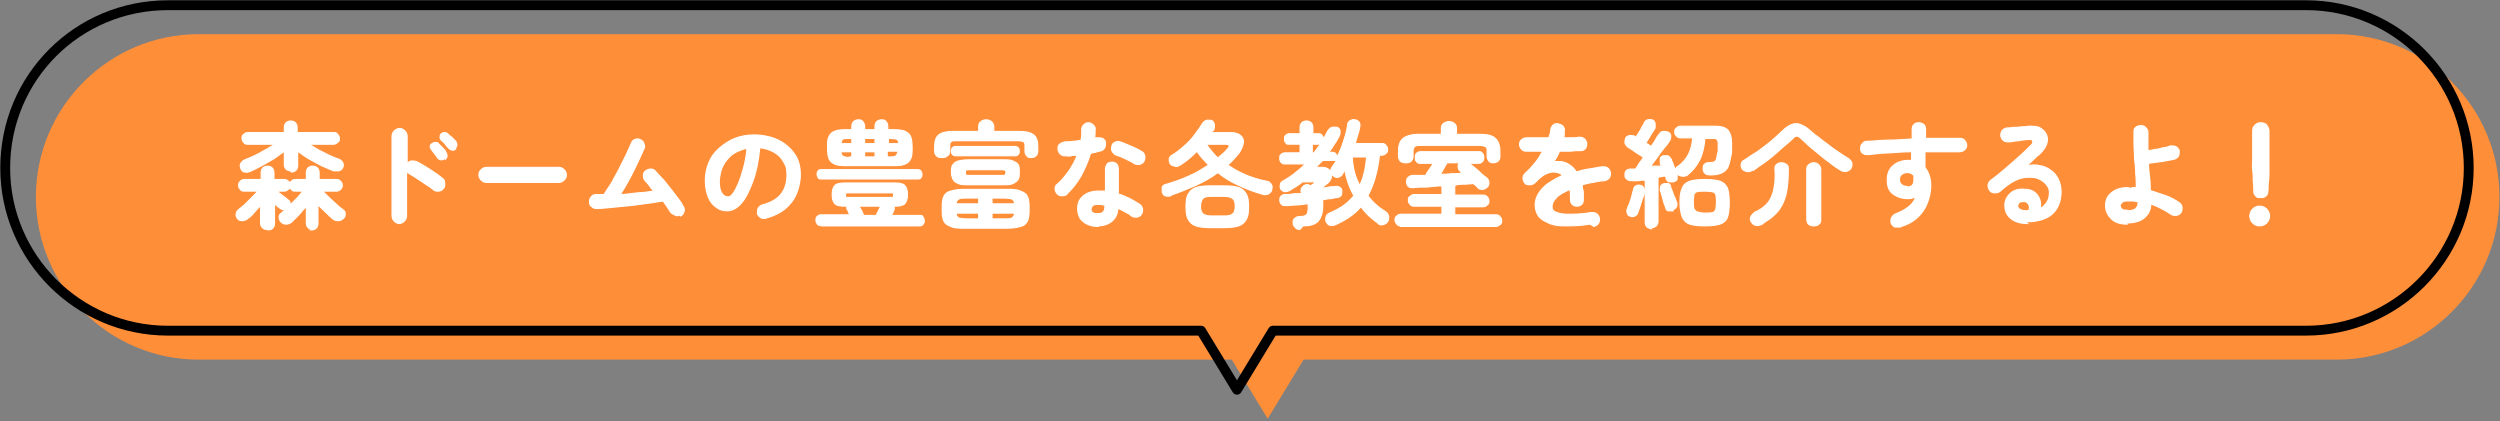
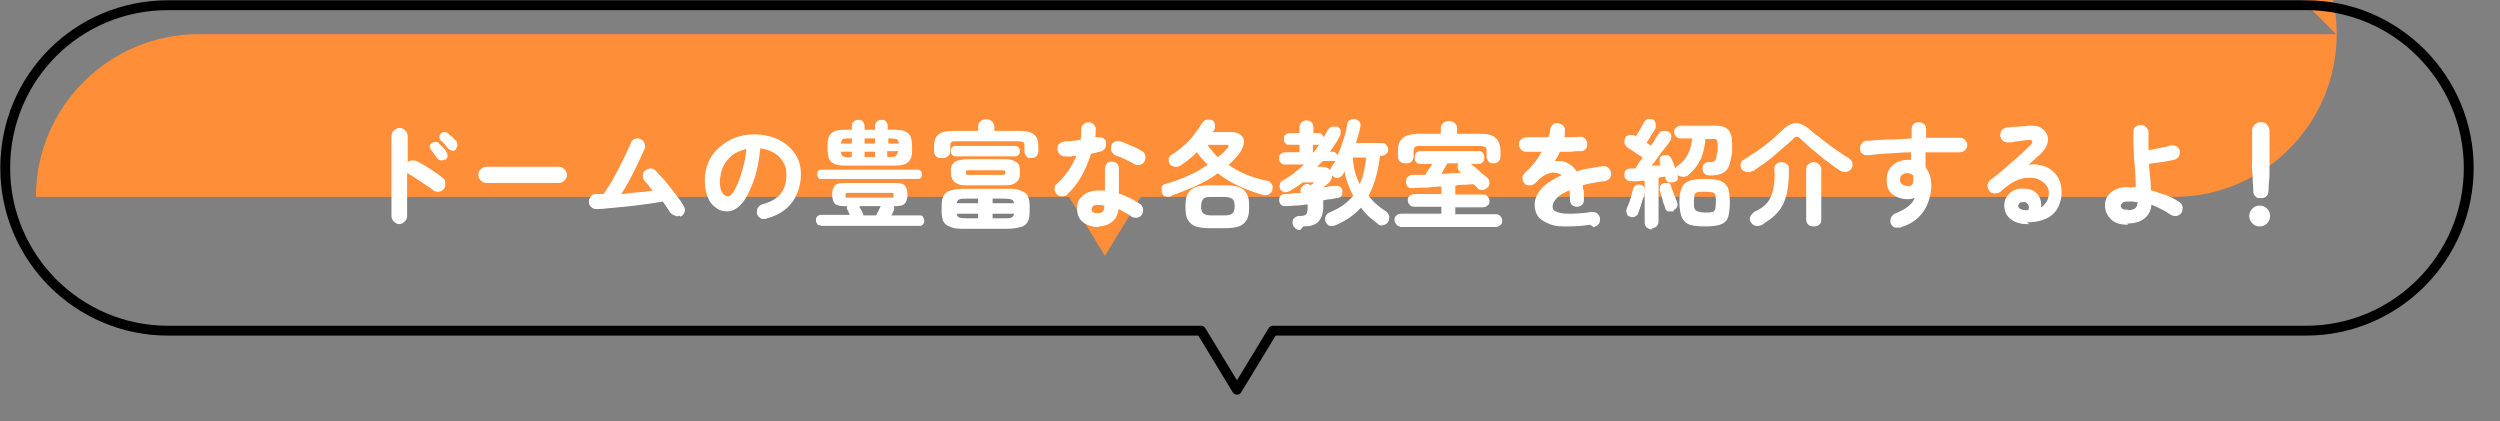
<svg xmlns="http://www.w3.org/2000/svg" version="1.1" viewBox="0 0 431.7 72.7">
  <rect x="0" y="0" width="431.7" height="72.7" fill="#808080" stroke="none" />
  <defs>
    <style>
      .cls-1 {
        isolation: isolate;
      }

      .cls-2 {
        fill: #fff;
      }

      .cls-3 {
        stroke: #fff;
        stroke-miterlimit: 10;
        stroke-width: .2px;
      }

      .cls-3, .cls-4 {
        fill: none;
      }

      .cls-4 {
        stroke: #000;
        stroke-linecap: round;
        stroke-linejoin: round;
        stroke-width: 1.7px;
      }

      .cls-5 {
        fill: #ff8e39;
      }
    </style>
  </defs>
  <g>
    <g id="_レイヤー_2">
      <g id="_各種教室案内">
        <g>
-           <path class="cls-5" d="M403.4,5.9H34.3c-15.5,0-28.1,12.6-28.1,28.1h0c0,15.5,12.6,28.1,28.1,28.1h178.4l6.2,10.2,6.2-10.2h178.4c15.5,0,28.1-12.6,28.1-28.1h0c0-15.5-12.6-28.1-28.1-28.1h0Z" />
+           <path class="cls-5" d="M403.4,5.9H34.3c-15.5,0-28.1,12.6-28.1,28.1h0h178.4l6.2,10.2,6.2-10.2h178.4c15.5,0,28.1-12.6,28.1-28.1h0c0-15.5-12.6-28.1-28.1-28.1h0Z" />
          <g>
            <path class="cls-4" d="M398,.9H29C13.4.9.9,13.4.9,29h0c0,15.5,12.6,28.1,28.1,28.1h178.4l6.2,10.2,6.2-10.2h178.4c15.5,0,28.1-12.6,28.1-28.1h0c0-15.5-12.6-28.1-28.1-28.1h0Z" />
            <g class="cls-1">
              <g class="cls-1">
-                 <path class="cls-2" d="M46.1,39.6c-.3,0-.5,0-.8-.3-.2-.2-.3-.5-.3-.8v-3c-.4.4-.8.8-1.2,1.3s-.8.8-1.1,1c-.3.2-.5.3-.9.3s-.6-.1-.8-.4c-.2-.3-.3-.5-.2-.8,0-.3.2-.5.4-.7.3-.2.6-.5,1.1-.9.4-.4.8-.8,1.2-1.2.4-.4.8-.8,1-1.1h-2.3c-.3,0-.5,0-.7-.3-.2-.2-.3-.4-.3-.7s.1-.5.3-.7c.2-.2.4-.3.7-.3h2.9v-1.2c0-.3.1-.6.3-.8.2-.2.5-.3.8-.3s.6.1.8.3c.2.2.3.5.3.8v1.2h1.8c.3,0,.5.1.7.3.2.2.3.4.3.7s0,.5-.3.7-.4.3-.7.3h-1.3c.3.2.6.5,1,.8.4.3.7.5.9.7.2.1.4.3.4.6,0,.3,0,.5-.2.7-.2.2-.4.4-.7.4-.3,0-.5,0-.8-.2-.1-.1-.3-.2-.5-.4-.2-.2-.4-.3-.5-.5v3.5c0,.3-.1.6-.3.8-.2.2-.5.3-.8.3ZM50.2,29.5c-.3,0-.6-.1-.8-.3-.2-.2-.3-.5-.3-.8v-2.3c-.5.4-1.1.8-1.8,1.3-.7.4-1.4.8-2.1,1.2-.7.4-1.4.7-2,1-.3.1-.6.2-.9.1-.3,0-.6-.2-.7-.6-.1-.3-.2-.6,0-.9s.4-.5.7-.6c.8-.3,1.7-.7,2.6-1.2s1.8-1,2.6-1.5h-4.7c-.3,0-.5,0-.7-.3-.2-.2-.3-.4-.3-.7s0-.5.3-.7c.2-.2.4-.3.7-.3h6.3v-.9c0-.3.1-.6.3-.8.2-.2.5-.3.8-.3s.6.1.8.3c.2.2.3.5.3.8v.9h6.3c.3,0,.5,0,.7.3s.3.4.3.7,0,.5-.3.7-.4.3-.7.3h-4.3c.5.3,1.1.6,1.7,1,.6.3,1.2.6,1.8.9.6.3,1.2.5,1.7.7.3.1.5.3.7.6.1.3.1.5,0,.8-.1.3-.4.5-.7.6-.3,0-.6,0-.9,0-.7-.3-1.4-.6-2.1-.9-.7-.4-1.5-.8-2.2-1.2-.7-.4-1.3-.9-1.9-1.3v2.5c0,.3-.1.6-.3.8s-.5.3-.8.3ZM54,39.6c-.3,0-.6,0-.8-.3-.2-.2-.3-.5-.3-.8v-2.9c-.4.5-.9,1-1.3,1.5-.5.5-.9.9-1.3,1.3-.3.2-.6.3-.9.3s-.6-.1-.9-.4c-.2-.2-.3-.5-.3-.8s.1-.5.4-.7c.3-.3.8-.7,1.2-1.1.5-.5.9-.9,1.4-1.4.5-.5.8-.9,1.1-1.3h-1.3c-.3,0-.5,0-.7-.3-.2-.2-.3-.4-.3-.7s.1-.5.3-.7c.2-.2.4-.3.7-.3h1.9v-1.2c0-.3.1-.6.3-.8.2-.2.5-.3.8-.3s.6.1.8.3c.2.2.3.5.3.8v1.2h3c.3,0,.5.1.7.3.2.2.3.4.3.7s-.1.5-.3.7c-.2.2-.4.3-.7.3h-2.4c.3.3.7.7,1.1,1.1.4.4.9.8,1.3,1.2.4.4.8.7,1.1.9.3.2.4.4.4.7,0,.3,0,.6-.3.8-.2.2-.5.4-.8.4-.3,0-.6,0-.9-.2-.4-.3-.8-.7-1.3-1.2s-1-.9-1.4-1.4v3.3c0,.3-.1.6-.3.8s-.5.3-.8.3Z" />
                <path class="cls-2" d="M69,38.6c-.3,0-.6-.1-.9-.4-.2-.2-.4-.5-.4-.9v-13.8c0-.3.1-.6.4-.9.2-.2.5-.4.9-.4s.6.1.9.4c.2.2.4.5.4.9v4.8c.2-.3.4-.4.7-.5.3,0,.6,0,.9.1.8.4,1.6.9,2.4,1.4.8.5,1.5,1,2.1,1.5.3.2.4.5.4.9s0,.7-.3.9c-.2.3-.5.4-.8.4-.3,0-.7,0-.9-.3-.4-.3-.8-.6-1.3-.9-.5-.3-1-.7-1.5-1-.5-.3-.9-.6-1.3-.8-.2-.1-.4-.3-.5-.4v7.7c0,.3-.1.6-.4.9-.2.2-.5.4-.9.4ZM76.8,27.4c-.2.1-.4.2-.6.2-.2,0-.4-.1-.6-.3-.1-.2-.3-.4-.5-.7s-.4-.5-.6-.8c-.1-.1-.2-.3-.2-.5,0-.2.1-.4.3-.5.2-.1.3-.2.6-.2.2,0,.4,0,.5.2.2.2.4.4.7.7.3.3.5.5.6.8.1.2.2.4.2.6,0,.2-.1.4-.3.6ZM78.7,25.7c-.2.2-.4.3-.6.2-.2,0-.4-.1-.6-.3-.2-.2-.4-.4-.6-.7-.2-.3-.5-.5-.7-.7-.1-.1-.2-.3-.2-.5,0-.2,0-.4.2-.6.1-.1.3-.2.5-.2s.4,0,.6.2c.2.2.4.4.7.6.3.3.5.5.7.7.1.2.2.4.2.6s-.1.4-.3.6Z" />
                <path class="cls-2" d="M84,31.5c-.3,0-.6-.1-.9-.4-.2-.2-.4-.5-.4-.9s.1-.6.4-.9c.2-.2.5-.4.9-.4h12.5c.3,0,.6.1.9.4.2.2.4.5.4.9s-.1.6-.4.9c-.2.2-.5.4-.9.4h-12.5Z" />
                <path class="cls-2" d="M117.4,37.1c-.3.2-.6.2-.9,0-.3-.1-.6-.3-.8-.6-.1-.2-.3-.5-.5-.8-.2-.3-.5-.7-.7-1-.8.1-1.7.3-2.6.4-1,.1-2,.3-3.1.4s-2.1.2-3.1.3c-1,.1-1.9.2-2.6.2-.3,0-.6,0-.9-.3-.3-.2-.4-.5-.4-.8,0-.3,0-.6.3-.9.2-.3.5-.4.8-.4.2,0,.4,0,.7,0,.2,0,.5,0,.7,0,.4-.6.8-1.3,1.3-2,.4-.8.9-1.6,1.3-2.4.4-.8.8-1.6,1.2-2.4.4-.8.6-1.4.9-2,.1-.3.3-.6.6-.7.3-.1.6-.2.9,0,.3.1.6.3.7.7s.2.6,0,.9c-.3.7-.7,1.5-1.1,2.4-.4.9-.9,1.8-1.4,2.8-.5.9-1,1.8-1.6,2.7,1,0,2-.2,3-.3,1,0,1.9-.2,2.8-.3-.3-.3-.6-.7-.8-1s-.5-.6-.7-.8c-.2-.3-.3-.5-.3-.9,0-.3.1-.6.4-.8.3-.2.5-.3.9-.3.3,0,.6.1.8.4.3.3.7.8,1.2,1.3.5.5.9,1.1,1.4,1.7.5.6.9,1.2,1.3,1.7s.7,1,.9,1.4c.2.3.2.6.1.9-.1.3-.3.6-.6.7Z" />
                <path class="cls-2" d="M132.3,37.7c-.3,0-.6,0-.9-.1-.3-.2-.5-.4-.6-.7,0-.3,0-.6.1-.9.2-.3.4-.5.7-.6,1.5-.4,2.6-1,3.3-1.9.7-.9,1-2,1-3.3s-.2-1.6-.6-2.3c-.4-.7-.9-1.2-1.6-1.6-.7-.4-1.5-.7-2.5-.8-.2,2.2-.6,4.2-1.2,5.8-.6,1.6-1.2,2.9-2,3.8s-1.6,1.3-2.4,1.3-1.4-.2-1.9-.6c-.6-.4-1.1-1-1.4-1.8-.3-.8-.5-1.7-.5-2.8s.2-2.1.6-3.1,1-1.8,1.8-2.5c.8-.7,1.7-1.3,2.7-1.7,1-.4,2.2-.6,3.4-.6s2.9.3,4.1.9c1.2.6,2.1,1.4,2.8,2.4.7,1,1,2.2,1,3.6s-.5,3.5-1.6,4.8c-1,1.3-2.5,2.2-4.5,2.7ZM125.8,34c.2,0,.5-.2.8-.6.3-.4.6-1,.9-1.7.3-.7.6-1.6.9-2.7s.5-2.2.6-3.4c-1,.2-1.9.6-2.6,1.1-.7.6-1.2,1.2-1.6,2-.4.8-.5,1.6-.6,2.5,0,.9.1,1.6.4,2.1s.7.7,1.1.7Z" />
                <path class="cls-2" d="M141.7,38.9c-.3,0-.5,0-.6-.3-.2-.2-.2-.4-.2-.6s0-.4.2-.6c.2-.2.4-.3.6-.3h5c0-.2-.1-.3-.2-.5,0-.2-.1-.3-.2-.4-.1-.2-.1-.4,0-.6h-.4c-.8,0-1.4-.1-1.7-.4-.3-.3-.5-.8-.5-1.6s.2-1.3.5-1.6c.3-.3.9-.4,1.7-.4h8.6c.8,0,1.4.1,1.7.4.3.3.5.8.5,1.6s-.2,1.3-.5,1.6c-.3.3-.9.4-1.7.4h-.1c0,.2,0,.4,0,.6,0,.1-.1.2-.2.4,0,.2-.2.4-.3.6h4.9c.3,0,.5,0,.6.3.1.2.2.4.2.6s0,.4-.2.6c-.1.2-.3.3-.6.3h-17ZM141.9,30.9c-.3,0-.5,0-.6-.2-.1-.2-.2-.4-.2-.6s0-.4.2-.6c.1-.2.3-.2.6-.2h16.5c.2,0,.4,0,.6.2.1.2.2.3.2.6s0,.4-.2.6c-.1.2-.3.2-.6.2h-16.5ZM146.6,28.6c-1,0-1.8,0-2.3-.2s-.9-.5-1.1-.9c-.2-.4-.3-1.1-.3-2s0-1.5.3-2c.2-.4.5-.7,1.1-.9.5-.2,1.3-.2,2.3-.2h.5v-.6c0-.3.1-.6.3-.8.2-.2.5-.3.8-.3s.6,0,.8.3.3.5.3.8v.6h1.8v-.6c0-.3.1-.6.3-.8s.5-.3.8-.3.6,0,.8.3c.2.2.3.5.3.8v.6h.4c1,0,1.8,0,2.4.2.5.2.9.5,1.1.9.2.4.3,1.1.3,2s0,1.5-.3,2c-.2.4-.5.7-1.1.9-.5.2-1.3.2-2.4.2h-7.1ZM145.2,24.8h1.9v-.9h-.4c-.5,0-.9,0-1.1.1-.2,0-.3.4-.4.8ZM146.7,27.1h.4v-.9h-1.9c0,.4.2.7.4.8s.6.2,1.1.2ZM146.6,34.1h7.1c.2,0,.4,0,.5,0s.1-.2.1-.4,0-.3-.1-.4c0,0-.2,0-.5,0h-7.1c-.2,0-.4,0-.5,0,0,0-.1.2-.1.4s0,.4.1.4c0,0,.2,0,.5,0ZM149.1,37.2h2.2c.1-.2.2-.5.4-.8.1-.3.3-.6.4-.8h-3.7c0,.2.2.5.4.8.1.3.3.6.3.8ZM149.3,24.8h1.8v-.9h-1.8v.9ZM149.3,27.1h1.8v-.9h-1.8v.9ZM153.3,24.8h1.9c0-.4-.2-.7-.4-.8-.2,0-.6-.1-1.1-.1h-.3v.9ZM153.3,27.1h.3c.6,0,.9,0,1.1-.2s.3-.4.4-.8h-1.9v.9Z" />
                <path class="cls-2" d="M162.5,27.2c-.3,0-.6-.1-.8-.3-.2-.2-.3-.5-.3-.8v-.8c0-.9.2-1.6.7-2,.5-.4,1.3-.6,2.5-.6h4.4v-.9c0-.3.1-.6.4-.8.2-.2.5-.3.9-.3s.6.1.9.3c.2.2.4.5.4.8v.9h4.4c1.2,0,2,.2,2.5.6.5.4.7,1.1.7,2v.8c0,.3-.1.6-.3.8-.2.2-.5.3-.8.3s-.6,0-.8-.3c-.2-.2-.3-.5-.3-.8v-.8c0-.4,0-.6-.2-.8-.2-.1-.5-.2-1-.2h-10.7c-.5,0-.8,0-.9.2-.2.1-.2.4-.2.8v.8c0,.4-.1.6-.4.8-.2.2-.5.3-.8.3ZM166.6,39.4c-1,0-1.8,0-2.4-.3-.6-.2-1-.5-1.2-.9-.2-.4-.3-1-.3-1.8v-.7c0-.8.1-1.4.3-1.8.2-.4.6-.8,1.2-.9.6-.2,1.4-.3,2.4-.3h7.2c1,0,1.8,0,2.4.3.6.2,1,.5,1.2.9.2.4.3,1,.3,1.8v.7c0,.8-.1,1.4-.3,1.8-.2.4-.6.8-1.2.9-.6.2-1.4.3-2.4.3h-7.2ZM165.1,26.9c-.2,0-.4,0-.6-.2-.2-.2-.2-.4-.2-.6s0-.4.2-.6c.2-.2.3-.2.6-.2h10.1c.2,0,.4,0,.6.2.2.2.2.4.2.6s0,.4-.2.6c-.2.2-.4.2-.6.2h-10.1ZM167.3,31.9c-.8,0-1.4,0-1.8-.2s-.7-.3-.9-.7-.3-.7-.3-1.3,0-1,.3-1.3c.2-.3.5-.5.9-.6s1-.2,1.8-.2h5.8c.8,0,1.4,0,1.8.2s.7.3.9.6c.2.3.2.7.2,1.3s0,1-.2,1.3-.5.5-.9.7-1,.2-1.8.2h-5.8ZM165.1,35.2h3.9v-1h-2.2c-.6,0-1,0-1.3.2-.2.1-.4.4-.4.8ZM166.8,37.8h2.2v-1h-3.9c0,.4.2.7.4.8.2.1.7.2,1.3.2ZM167.4,30.3h5.6c.3,0,.5,0,.6-.1,0,0,.1-.2.1-.4s0-.4-.1-.4c-.1,0-.3-.1-.6-.1h-5.6c-.3,0-.5,0-.6.1s-.1.2-.1.4,0,.3.1.4.3.1.6.1ZM171.3,35.2h3.9c0-.4-.2-.7-.4-.8-.2-.1-.7-.2-1.3-.2h-2.2v1ZM171.3,37.8h2.2c.6,0,1.1,0,1.3-.2.2-.1.4-.4.4-.8h-3.9v1Z" />
                <path class="cls-2" d="M184.3,33.5c-.3.2-.5.3-.9.3s-.6-.1-.8-.3c-.2-.2-.4-.5-.4-.9s.1-.6.4-.8c.8-.7,1.4-1.5,2-2.3.6-.9,1.1-1.8,1.4-2.7-.4,0-.7,0-1,.1s-.7,0-1,0c-.3,0-.6,0-.9-.3-.2-.2-.4-.5-.4-.9,0-.3,0-.6.3-.8.2-.2.5-.3.9-.4.4,0,.9,0,1.4-.1.5,0,1-.1,1.4-.2,0-.3.1-.6.1-.9,0-.3,0-.6,0-.9s.1-.6.3-.8c.2-.2.5-.4.8-.4s.6.1.9.4c.2.2.4.5.3.8,0,.5,0,.9-.1,1.4,0,0,.2,0,.3,0,0,0,.2,0,.2,0,.3,0,.6,0,.9.1.3.2.5.4.5.8,0,.3,0,.6-.2.9s-.4.4-.8.5c-.2,0-.5.1-.7.2-.3,0-.6.1-.9.2-.4,1.4-1,2.7-1.7,4-.7,1.2-1.6,2.3-2.6,3.2ZM189.6,39.1c-1,0-1.9-.3-2.5-.8-.7-.5-1-1.3-1-2.3s.3-1.6,1-2.2c.6-.5,1.5-.8,2.6-.8s.8,0,1.2,0v-3.8c0-.3.1-.6.3-.9.2-.2.5-.3.8-.3s.6.1.8.3c.2.2.3.5.3.9v4.3c.7.2,1.4.5,2,.8.6.3,1.2.7,1.7,1,.3.2.4.5.5.8,0,.3,0,.6-.2.9-.2.3-.4.4-.8.5-.3,0-.6,0-.9-.2-.3-.3-.7-.5-1.1-.7-.4-.2-.8-.5-1.3-.6,0,1-.4,1.7-1,2.2s-1.4.8-2.5.8ZM189.6,36.9c.4,0,.8-.1.9-.3.2-.2.3-.5.3-.9v-.3c-.2,0-.4,0-.6-.1-.2,0-.4,0-.6,0-.4,0-.7,0-.9.2-.2.2-.3.4-.3.6s0,.5.3.6c.2.2.5.2.9.2ZM195.8,28.2c-.4-.3-.9-.5-1.5-.8s-1.1-.5-1.5-.6c-.3-.1-.5-.3-.7-.6s-.2-.6-.1-.9c0-.3.2-.6.5-.7.3-.2.6-.2.9-.1.4.1.8.3,1.3.5s.9.4,1.4.6c.4.2.8.4,1.1.6.3.2.4.4.5.8,0,.3,0,.6-.2.9-.2.3-.4.4-.8.5-.3,0-.6,0-.9-.2Z" />
                <path class="cls-2" d="M202.2,33.8c-.4.1-.7.1-1,0-.3-.1-.4-.4-.5-.6,0-.3,0-.6,0-.9.1-.3.4-.4.8-.5,1.3-.4,2.5-.8,3.8-1.4,1.2-.5,2.3-1.2,3.4-1.9-.4-.4-.7-.8-1.1-1.2-.3-.4-.7-.8-.9-1.2-.5.5-.9.9-1.4,1.3-.5.4-1,.8-1.5,1.1-.3.2-.6.3-.9.2s-.6-.1-.8-.4c-.2-.3-.2-.6-.2-.8,0-.3.2-.5.5-.7.7-.4,1.3-.9,2-1.5.7-.6,1.3-1.2,1.8-1.9s1-1.3,1.4-2c.2-.3.4-.5.7-.6.3-.1.6,0,.9,0,.3.1.4.4.5.7,0,.3,0,.6-.1.9,0,0-.1.2-.2.2s-.1.2-.2.3h3.4c.7,0,1.3.2,1.6.5.4.3.6.8.5,1.3s-.3,1.1-.8,1.8c-.6.7-1.2,1.4-1.9,2,1.9,1.3,4.1,2.3,6.7,2.8.3,0,.6.2.8.5.2.3.2.6.1.9,0,.4-.3.6-.6.8-.3.1-.7.2-1.1,0-1.4-.4-2.7-.9-4-1.5-1.3-.6-2.5-1.3-3.6-2.2-1.2.9-2.5,1.6-3.8,2.2-1.4.6-2.8,1.2-4.3,1.7ZM208.9,39.3c-1,0-1.8-.1-2.4-.3-.6-.2-1-.6-1.3-1.1-.3-.5-.4-1.3-.4-2.2s.1-1.7.4-2.2c.3-.5.7-.9,1.3-1.1.6-.2,1.4-.3,2.4-.3h2.6c1,0,1.8.1,2.4.3.6.2,1,.6,1.3,1.1s.4,1.2.4,2.2-.1,1.7-.4,2.2c-.3.5-.7.9-1.3,1.1-.6.2-1.4.3-2.4.3h-2.6ZM209.1,37.3h2.3c.7,0,1.2-.1,1.5-.4.3-.2.4-.7.4-1.3s-.1-1-.4-1.3c-.3-.2-.7-.4-1.5-.4h-2.3c-.7,0-1.2.1-1.4.4-.2.2-.4.7-.4,1.3s.1,1,.4,1.3c.2.2.7.4,1.4.4ZM210.4,27.2c.6-.5,1.1-.9,1.5-1.4.3-.3.4-.5.3-.7,0-.2-.3-.2-.7-.2h-3.2c.6.9,1.3,1.7,2,2.4Z" />
                <path class="cls-2" d="M224.5,39.6c-.3,0-.6,0-.8-.3-.2-.2-.4-.4-.4-.8,0-.3,0-.6.3-.8.2-.2.5-.3.8-.3.6,0,1-.1,1.2-.3.2-.2.3-.6.3-1.2s0-.5,0-.7c-.7,0-1.4.2-2.1.2-.7,0-1.2.1-1.7.1-.3,0-.6,0-.8-.2-.2-.2-.3-.4-.3-.7,0-.3,0-.5.2-.7.2-.2.4-.3.7-.3.4,0,.8,0,1.3-.1s1,0,1.6-.1c-.1-.2-.2-.4-.1-.7,0-.2.2-.4.4-.6.4-.3.8-.3,1.2,0,.1,0,.2-.2.3-.2,0,0,.1-.1.2-.1.1-.1.2-.2.2-.3,0,0-.1-.1-.3-.1h-1.8c-.3.3-.7.5-1.1.8-.4.2-.8.5-1.1.7-.3.1-.5.2-.8.2-.3,0-.5-.2-.7-.4-.1-.2-.2-.5-.1-.8,0-.3.2-.5.4-.6.7-.4,1.5-.9,2.1-1.4s1.3-1,1.8-1.6h-3.5c-.3,0-.5,0-.7-.3-.2-.2-.2-.4-.2-.7s0-.5.2-.6c.2-.2.4-.3.7-.3h2.6v-1.5h-1.9c-.3,0-.5,0-.6-.3-.2-.2-.2-.4-.2-.6s0-.5.2-.6c.2-.2.4-.3.6-.3h1.9v-1.1c0-.3.1-.6.3-.8.2-.2.5-.3.8-.3s.6.1.8.3c.2.2.3.5.3.8v1.1h.9c.3,0,.5,0,.7.3s.2.4.2.6h0c.3-.4.5-.9.8-1.4.2-.3.4-.5.7-.6s.6,0,.9,0c.3.1.4.3.5.6,0,.3,0,.5-.1.8-.3.5-.5,1-.9,1.5-.3.5-.6,1-1,1.4h.5c.3,0,.5,0,.7.2.2.2.2.4.3.6.4-.8.8-1.7,1.1-2.7.3-.9.6-1.9.7-2.8,0-.4.2-.6.5-.8.2-.1.5-.2.8-.1.3,0,.5.2.7.4.1.2.2.5.1.8-.1.5-.2,1-.4,1.5-.1.5-.3,1-.4,1.4h4.6c.3,0,.5,0,.7.3.2.2.3.4.3.7s0,.5-.3.7c-.2.2-.4.3-.7.3h-.4c-.3,2.8-1,5.2-2,7,.8,1.1,1.8,2,3.1,2.8.3.2.4.5.5.8,0,.3,0,.6-.2.9-.2.3-.5.4-.8.5s-.7,0-.9-.3c-.6-.4-1.1-.9-1.6-1.3-.5-.5-.9-1-1.3-1.5-1.1,1.3-2.6,2.3-4.4,3.1-.3.1-.6.2-.9.1-.3,0-.5-.3-.7-.6-.1-.3-.1-.6,0-.9.1-.3.3-.5.6-.6.9-.4,1.7-.8,2.4-1.3s1.3-1.1,1.8-1.7c-.8-1.4-1.3-2.9-1.6-4.5,0,.1-.2.3-.2.4,0,.1-.2.3-.2.4-.2.3-.4.4-.7.5s-.6,0-.8-.2c-.3-.2-.4-.4-.5-.7,0-.3,0-.5.2-.8.3-.4.5-.8.8-1.2-.1,0-.3,0-.4,0h-2c-.2.2-.4.4-.6.6-.2.2-.4.4-.6.6h1.1c.6,0,1,.2,1.3.5s.4.7.3,1.1c0,.4-.3.8-.7,1.2-.1,0-.3.2-.5.4-.2.1-.4.3-.6.4.5,0,1-.1,1.4-.2s.8,0,1.2-.1c.3,0,.5,0,.7.2.2.1.3.3.3.6s0,.5-.1.7c-.1.2-.3.3-.6.4-.3,0-.7.1-1.2.2-.4,0-.9.1-1.4.2,0,.2,0,.4,0,.5,0,.2,0,.4,0,.6,0,1.2-.3,2-.8,2.6-.6.6-1.4.8-2.6.8ZM226.6,26.4h.3c.2-.3.4-.5.6-.8.2-.3.4-.6.5-.8-.1,0-.3.1-.5.1h-.9v1.5ZM234.8,32.1c.3-.7.6-1.5.8-2.4.2-.8.3-1.7.4-2.6h-2.5c.1,1.9.5,3.5,1.3,4.9Z" />
                <path class="cls-2" d="M242,39c-.3,0-.6,0-.8-.3s-.3-.4-.3-.7,0-.5.3-.7c.2-.2.4-.3.8-.3h7v-1.4h-4.8c-.3,0-.6-.1-.7-.3-.2-.2-.3-.4-.3-.7s0-.5.3-.7.4-.3.7-.3h4.8v-1.5c-.9,0-1.8.1-2.6.2-.9,0-1.6,0-2.4.1-.3,0-.6,0-.8-.2-.2-.2-.3-.4-.3-.8,0-.3,0-.6.3-.8.2-.2.5-.3.8-.3.7,0,1.4,0,2.2,0,.1-.3.3-.6.6-1s.5-.8.7-1.1h-2.2c-.3,0-.5,0-.7-.3-.2-.2-.2-.4-.2-.7s0-.5.2-.7c.2-.2.4-.3.7-.3h10c.3,0,.5,0,.7.3.2.2.2.4.2.7s0,.5-.2.7-.4.3-.7.3h-1.6c.3.2.6.5,1,.8.4.3.8.7,1.1,1,.4.3.7.6,1,.8.2.2.3.5.3.8s-.1.6-.4.8c-.2.2-.5.3-.8.3-.3,0-.6-.1-.8-.4,0,0-.2-.2-.3-.3s-.2-.2-.4-.3c-.4,0-.9.1-1.5.1-.5,0-1.1,0-1.7.2v1.7h4.8c.3,0,.6,0,.8.3.2.2.3.4.3.7s0,.5-.3.7c-.2.2-.4.3-.8.3h-4.8v1.4h7.1c.3,0,.6.1.7.3.2.2.3.4.3.7s0,.5-.3.7-.4.3-.7.3h-16.4ZM242.6,28.1c-.3,0-.6-.1-.8-.3-.2-.2-.3-.5-.3-.8v-.9c0-1.1.3-1.8.8-2.2.5-.4,1.4-.7,2.6-.7h4v-1c0-.4.1-.7.4-.9.3-.2.6-.3.9-.3s.7.1.9.3c.3.2.4.5.4.9v1h4.1c1.2,0,2.1.2,2.6.7.5.4.8,1.2.8,2.2v.9c0,.4-.1.6-.3.8-.2.2-.5.3-.8.3s-.6,0-.8-.3-.3-.5-.3-.8v-.9c0-.4,0-.7-.3-.8s-.5-.2-1-.2h-10.2c-.5,0-.8,0-1,.2s-.3.4-.3.8v.9c0,.3-.1.6-.3.8s-.5.3-.8.3ZM248.6,30.1c.7,0,1.4,0,2-.1.7,0,1.3,0,1.9-.1,0,0-.1-.1-.2-.2,0,0-.1-.1-.2-.2-.2-.2-.3-.4-.3-.7s0-.5.3-.7h-2.2c-.2.3-.4.6-.6,1-.2.4-.4.7-.6,1Z" />
                <path class="cls-2" d="M274.6,38.7c-1.8.3-3.3.3-4.5.3-1.2,0-2.2-.2-2.9-.6-.7-.3-1.3-.7-1.6-1.2-.3-.5-.5-1.1-.5-1.8,0-1,.4-1.9,1.2-2.8.8-.9,2-1.6,3.5-2.3-.2-.3-.5-.4-.8-.5-.7-.2-1.3-.1-2,.2s-1.3.9-1.9,1.5c-.2.2-.5.4-.9.4-.4,0-.7,0-.9-.3-.2-.3-.3-.5-.3-.9,0-.3.2-.6.4-.8.7-.6,1.2-1.2,1.7-1.8s.9-1.3,1.3-2c-.6,0-1.1,0-1.6,0s-.9,0-1.3,0c-.3,0-.6-.1-.8-.4-.2-.2-.3-.5-.3-.8,0-.3.1-.6.4-.8.2-.2.5-.3.9-.3.5,0,1,0,1.7,0,.7,0,1.4,0,2.1,0,0-.3.1-.5.2-.7,0-.2.1-.5.1-.7,0-.3.2-.6.4-.8.2-.2.5-.3.9-.2s.6.2.8.4c.2.3.3.5.2.9,0,.2,0,.4,0,.5s0,.4-.1.6c.5,0,1,0,1.4,0,.4,0,.8,0,1.2-.1.3,0,.6,0,.9.2.3.2.4.5.5.8,0,.3,0,.6-.2.9-.2.3-.5.4-.8.4-.5,0-1.1,0-1.7.1-.6,0-1.3,0-2,0-.3.7-.6,1.3-1,1.8.3,0,.6,0,.9,0,.3,0,.6,0,.8.1.4.1.8.3,1.2.6.4.3.7.6,1,1.1.7-.2,1.3-.4,2.1-.5s1.5-.3,2.4-.4c.3,0,.6,0,.9.2.3.2.4.5.5.8,0,.3,0,.6-.2.9-.2.3-.5.4-.8.5-.8,0-1.5.2-2.1.3-.7.1-1.3.3-1.8.4,0,.4.1.8.2,1.2,0,.4,0,.9,0,1.4s-.1.6-.3.8-.5.3-.8.3-.6-.1-.8-.3-.3-.5-.3-.8c0-.7,0-1.3-.1-1.8-1.1.5-1.9.9-2.4,1.5-.5.5-.7,1-.7,1.5s.2.7.6.9,1.1.4,2.1.4c1,0,2.4,0,4.1-.3.3,0,.6,0,.9.2s.4.5.5.8c0,.3,0,.6-.2.9-.2.3-.5.4-.8.5Z" />
                <path class="cls-2" d="M285.2,39.5c-.3,0-.5-.1-.8-.3-.2-.2-.3-.5-.3-.8v-7.3c-.4,0-.8,0-1.2.1-.4,0-.7,0-1,0-.3,0-.6,0-.9-.2s-.4-.4-.4-.7,0-.6.2-.8c.2-.2.4-.3.8-.3.1,0,.2,0,.4,0,.1,0,.3,0,.4,0,.2-.2.4-.5.6-.9.2-.3.5-.7.8-1.1-.2-.2-.5-.4-.9-.6-.3-.2-.7-.5-1-.7-.3-.2-.6-.4-.8-.5-.2-.2-.4-.4-.5-.7,0-.3,0-.5.1-.8.1-.3.4-.4.7-.5.3,0,.6,0,.8.1.1,0,.2.2.3.2.1-.2.3-.5.5-.8s.4-.6.5-.9c.2-.3.3-.5.4-.7.1-.3.3-.5.6-.6s.6,0,.8,0c.3.1.4.3.5.6,0,.3,0,.5,0,.8-.1.2-.3.5-.5.8-.2.3-.4.6-.6,1-.2.3-.4.6-.5.8.2.1.3.2.5.3.1.1.3.2.4.3.3-.4.6-.8.8-1.2.2-.4.4-.7.6-.9.2-.3.4-.5.7-.5s.5,0,.8.1c.3.1.4.3.5.6,0,.3,0,.6-.2.9-.2.3-.5.8-.9,1.2-.4.5-.8,1-1.2,1.6-.4.6-.8,1.1-1.2,1.6.3,0,.7,0,1,0s.6,0,.9,0l-.2-.5c0-.3,0-.5,0-.8s.3-.4.5-.5c.3,0,.5,0,.8,0,.2.1.4.3.6.6,0,.2.2.5.3.8.1.3.2.6.4,1,.1.3.2.6.3.8,0,.3,0,.6,0,.8s-.3.4-.6.5c-.3,0-.6,0-.8,0-.3-.1-.4-.3-.5-.6,0-.1,0-.3-.1-.4-.4,0-.8.1-1.3.2v7.6c0,.3-.1.6-.3.8-.2.2-.5.3-.8.3ZM281.5,37.3c-.3,0-.4-.2-.5-.5s-.1-.5,0-.7c.1-.3.2-.6.4-1,.1-.4.3-.8.4-1.3.1-.4.2-.8.3-1.1,0-.3.2-.5.4-.6.2-.1.4-.2.7-.1.3,0,.5.2.6.4.1.2.2.5.1.8,0,.3-.1.7-.3,1.1-.1.4-.3.9-.4,1.3-.1.4-.3.8-.4,1.1,0,.3-.3.5-.5.6-.3.1-.5.2-.8,0ZM288.9,36.4c-.3,0-.5,0-.8,0-.3,0-.4-.3-.5-.6,0-.2-.2-.5-.3-.9-.1-.4-.2-.7-.3-1.1-.1-.4-.2-.7-.3-.9,0-.3,0-.5.1-.8.1-.2.3-.3.6-.4.3,0,.5,0,.7,0,.2.1.4.3.4.6,0,.2.2.5.3.8.1.3.2.7.4,1,.1.3.2.6.3.8.1.3.1.6,0,.8-.1.2-.3.4-.6.5ZM291.3,30.2c-.3.2-.5.3-.9.2-.3,0-.6-.2-.8-.4-.2-.2-.2-.5-.2-.7,0-.3.1-.5.4-.6.8-.6,1.4-1.3,1.8-2.1.4-.8.6-1.7.7-2.8h-2.1c-.3,0-.5-.1-.7-.3-.2-.2-.3-.4-.3-.7s0-.5.3-.7c.2-.2.4-.3.7-.3h6c1,0,1.7.2,2.2.7.4.5.6,1.2.6,2.1,0,.5,0,.9,0,1.4,0,.5-.1,1-.2,1.3-.1.7-.3,1.3-.5,1.7-.3.4-.6.7-1.1.9s-1,.3-1.8.3c-.3,0-.6,0-.9-.2-.2-.2-.4-.4-.4-.8,0-.3,0-.6.2-.8.2-.2.4-.3.7-.3.6,0,1-.1,1.1-.2.2-.1.3-.4.4-.8,0-.3.1-.6.2-1,0-.4,0-.8,0-1.1,0-.4,0-.7-.2-.9s-.4-.2-.8-.2h-1.3c-.1,1.4-.4,2.7-.9,3.7s-1.2,1.9-2.2,2.7ZM294.4,39c-1.1,0-2-.1-2.6-.3-.6-.2-1-.6-1.3-1.2-.2-.6-.4-1.4-.4-2.5s.1-1.9.4-2.5c.2-.6.7-1,1.3-1.2.6-.2,1.5-.3,2.6-.3s2,.1,2.6.3,1,.6,1.3,1.2c.2.6.3,1.4.3,2.5s-.1,1.9-.3,2.5c-.2.6-.7,1-1.3,1.2-.6.2-1.5.3-2.6.3ZM294.4,36.8c.6,0,1,0,1.3-.1.3,0,.5-.3.6-.6,0-.3.1-.7.1-1.2s0-.9-.1-1.2c0-.3-.3-.5-.6-.6-.3,0-.7-.1-1.3-.1s-1,0-1.3.1c-.3,0-.5.3-.6.5,0,.3-.1.7-.1,1.2s0,.9.1,1.2c.1.3.3.5.6.6.3.1.7.2,1.3.2Z" />
                <path class="cls-2" d="M302.6,29.4c-.3.2-.6.3-1,.2s-.6-.2-.8-.5c-.1-.2-.2-.5-.1-.8,0-.3.2-.5.6-.7.7-.5,1.5-1,2.3-1.5.8-.6,1.5-1.1,2.2-1.7.7-.6,1.4-1.2,2-1.8.6-.6,1.1-.9,1.6-1.1.5-.2,1-.2,1.5,0,.5.2,1.1.5,1.7,1.1.4.3.8.7,1.4,1.1.5.4,1.1.9,1.7,1.3.6.5,1.2.9,1.8,1.3s1.2.8,1.7,1.1c.3.2.5.5.6.8,0,.3,0,.6-.2.9-.2.3-.5.4-.8.5-.4,0-.7,0-1.1-.3-.5-.3-1.1-.7-1.7-1.2-.6-.4-1.2-.9-1.8-1.4s-1.2-1-1.7-1.4c-.5-.5-1-.9-1.4-1.3-.3-.3-.6-.5-.8-.5s-.5.1-.8.5c-.4.4-.9.8-1.5,1.3-.6.5-1.1,1-1.7,1.5s-1.2,1-1.8,1.4-1.2.8-1.7,1.2ZM304.3,38.7c-.4.2-.8.3-1.1.2-.3,0-.6-.3-.8-.6-.2-.3-.2-.7,0-1s.4-.5.7-.7c1-.4,1.7-1,2.2-1.6.5-.6.8-1.4,1-2.3.2-.9.3-2.1.2-3.5,0-.3,0-.6.3-.8.2-.2.5-.3.8-.3s.6.1.9.3.3.5.3.8c0,1.7-.1,3.2-.4,4.4-.3,1.2-.8,2.2-1.5,3s-1.6,1.5-2.8,2.1ZM313.2,39c-.4,0-.7-.1-.9-.3-.2-.2-.3-.5-.3-.8v-8.7c0-.3.1-.6.4-.8.2-.2.5-.3.8-.3s.6.1.8.3c.2.2.4.5.4.8v8.7c0,.3,0,.6-.3.8-.2.2-.5.3-.9.3Z" />
                <path class="cls-2" d="M328.2,39.2c-.3,0-.6,0-.9,0-.3,0-.5-.3-.7-.6-.1-.3-.1-.6,0-.9.1-.3.3-.5.6-.7,1-.4,1.8-.8,2.4-1.3.6-.5,1-1,1.2-1.7-.5.2-.9.3-1.3.3-1.1,0-1.9-.3-2.6-.8s-1-1.3-1-2.4.3-1.9,1-2.5c.7-.6,1.6-.9,2.6-.9s.2,0,.3,0,.2,0,.3,0c0-.2,0-.5,0-.7,0-.2,0-.5,0-.8-1.3,0-2.6.1-3.9.2-1.3,0-2.5.2-3.6.3-.3,0-.6,0-.9-.2-.3-.2-.4-.4-.4-.8,0-.3,0-.6.3-.9.2-.3.5-.4.8-.4,1.1,0,2.4-.2,3.7-.2s2.7-.1,4.1-.2v-1.7c0-.3.1-.6.3-.8s.5-.3.8-.3.6.1.9.3c.2.2.3.5.3.8v1.6c1.1,0,2.2,0,3.2,0,1,0,1.9,0,2.8,0,.3,0,.6.1.8.4.2.2.3.5.3.8,0,.3-.1.6-.4.8-.2.2-.5.3-.9.3-1.7,0-3.7,0-5.9,0,0,.5,0,.9,0,1.4s0,.9,0,1.3c.6.8,1,1.8,1,3.1s-.4,3.1-1.3,4.4-2.1,2.2-3.8,2.7ZM329.3,32.3c.4,0,.7-.1.9-.3s.3-.5.3-.9,0-.2,0-.4c0-.1,0-.3,0-.4-.3-.3-.6-.5-1.1-.5s-.7.1-1,.3-.4.5-.4.9.1.7.4.9c.2.2.6.3.9.3Z" />
                <path class="cls-2" d="M350.1,38.6c-1.2,0-2.2-.3-2.9-.9-.7-.6-1-1.3-1-2.3,0-.6.2-1.1.5-1.5.3-.4.7-.8,1.2-1,.5-.2,1.1-.3,1.8-.2,1.1,0,1.8.5,2.2,1.1.4.6.6,1.4.4,2.2.5-.2.8-.6,1.1-1s.5-1,.5-1.7-.2-1-.5-1.4-.7-.7-1.3-1-1.2-.3-1.9-.3-1.5.2-2.3.6-1.6,1-2.5,1.8c-.2.2-.5.3-.9.3-.4,0-.7-.1-.9-.4-.2-.3-.3-.5-.3-.9,0-.3.2-.6.4-.8.8-.6,1.7-1.3,2.5-2,.8-.7,1.6-1.4,2.4-2.1.8-.7,1.4-1.3,2-1.9.4-.3.5-.6.4-.9-.1-.2-.4-.3-.9-.2-.5,0-1,.1-1.6.2-.6,0-1.1.2-1.6.2-.3,0-.6,0-.9-.2s-.4-.5-.5-.8c0-.3,0-.6.2-.9.2-.3.5-.4.8-.5.3,0,.7,0,1.1-.1.4,0,.9,0,1.4-.1.5,0,.9,0,1.2-.1.9,0,1.6,0,2.1.3.5.3.9.7,1.1,1.2s.2,1,0,1.6-.6,1.1-1.2,1.7c-.3.2-.6.5-1,.9-.4.4-.8.7-1.2,1.1.8-.1,1.5-.2,2.2,0,.7.1,1.4.4,1.9.8.6.4,1,.9,1.3,1.5.3.6.5,1.4.5,2.2,0,1.2-.3,2.2-.8,3-.5.8-1.3,1.4-2.2,1.7-.9.4-2,.5-3.2.5ZM349.8,36.4h.1s0,0,.2,0c0,0,.1,0,.2,0,.2-.4.2-.8,0-1.1s-.4-.5-.7-.5c-.3,0-.6,0-.8.1-.2.1-.3.3-.4.6,0,.5.4.8,1.3.9Z" />
                <path class="cls-2" d="M367.3,38.7c-1.2,0-2.1-.3-2.7-.9-.6-.6-1-1.3-1-2.3s.3-1.6,1-2.2c.7-.6,1.6-.9,2.9-.9s.5,0,.7,0c.2,0,.5,0,.7,0,0-.7,0-1.6-.1-2.4,0-.9-.1-1.8-.2-2.6,0-.9-.1-1.7-.1-2.5,0-.8,0-1.5,0-2.1s.1-.6.3-.8c.2-.2.5-.3.9-.3s.6.1.8.3c.2.2.4.5.4.8s0,.9,0,1.4c0,.6,0,1.2,0,1.8.4,0,.8-.1,1.3-.2.5,0,.9-.2,1.4-.3.5,0,.9-.2,1.2-.3.3,0,.6,0,.9.1.3.2.5.4.6.7,0,.3,0,.6-.1.9-.2.3-.4.5-.8.6-.7.1-1.4.3-2.2.4-.8.1-1.6.2-2.2.3,0,.8.1,1.6.2,2.5s.1,1.6.1,2.2c.9.3,1.8.6,2.7.9s1.7.8,2.3,1.2c.3.2.4.4.5.8,0,.3,0,.6-.2.9-.2.3-.4.4-.8.5-.3,0-.6,0-.9-.2-1-.7-2.2-1.3-3.5-1.8,0,1-.4,1.8-1.1,2.4-.7.6-1.7.9-3.1.9ZM367.3,36.4c.6,0,1.1-.1,1.4-.3.3-.2.5-.6.5-1v-.3c-.3,0-.5,0-.8-.1-.3,0-.5,0-.8,0-.5,0-.9,0-1.1.2-.2.2-.4.4-.4.6s.1.4.3.6c.2.2.5.2.9.2Z" />
                <path class="cls-2" d="M390.2,39c-.5,0-.9-.2-1.2-.5-.3-.3-.5-.7-.5-1.2s.2-.9.5-1.2c.3-.3.7-.5,1.2-.5s.9.2,1.2.5.5.7.5,1.2-.2.9-.5,1.2-.7.5-1.2.5ZM390.2,34.1c-.3,0-.5,0-.7-.3-.2-.2-.3-.4-.3-.7,0-.5,0-1.1-.1-1.7,0-.7,0-1.3-.1-2s0-1.3,0-2c0-.6,0-1.2,0-1.7,0-.5,0-.8,0-1.1v-2c0-.4.1-.7.4-1,.3-.3.6-.4,1-.4s.8.1,1,.4.4.6.4,1v2c0,.2,0,.6,0,1.1,0,.5,0,1,0,1.7,0,.6,0,1.3,0,2,0,.7,0,1.4-.1,2s0,1.2-.1,1.7c0,.3-.1.5-.3.7-.2.2-.4.3-.7.3Z" />
              </g>
              <g class="cls-1">
-                 <path class="cls-3" d="M46.1,39.6c-.3,0-.5,0-.8-.3-.2-.2-.3-.5-.3-.8v-3c-.4.4-.8.8-1.2,1.3s-.8.8-1.1,1c-.3.2-.5.3-.9.3s-.6-.1-.8-.4c-.2-.3-.3-.5-.2-.8,0-.3.2-.5.4-.7.3-.2.6-.5,1.1-.9.4-.4.8-.8,1.2-1.2.4-.4.8-.8,1-1.1h-2.3c-.3,0-.5,0-.7-.3-.2-.2-.3-.4-.3-.7s.1-.5.3-.7c.2-.2.4-.3.7-.3h2.9v-1.2c0-.3.1-.6.3-.8.2-.2.5-.3.8-.3s.6.1.8.3c.2.2.3.5.3.8v1.2h1.8c.3,0,.5.1.7.3.2.2.3.4.3.7s0,.5-.3.7-.4.3-.7.3h-1.3c.3.2.6.5,1,.8.4.3.7.5.9.7.2.1.4.3.4.6,0,.3,0,.5-.2.7-.2.2-.4.4-.7.4-.3,0-.5,0-.8-.2-.1-.1-.3-.2-.5-.4-.2-.2-.4-.3-.5-.5v3.5c0,.3-.1.6-.3.8-.2.2-.5.3-.8.3ZM50.2,29.5c-.3,0-.6-.1-.8-.3-.2-.2-.3-.5-.3-.8v-2.3c-.5.4-1.1.8-1.8,1.3-.7.4-1.4.8-2.1,1.2-.7.4-1.4.7-2,1-.3.1-.6.2-.9.1-.3,0-.6-.2-.7-.6-.1-.3-.2-.6,0-.9s.4-.5.7-.6c.8-.3,1.7-.7,2.6-1.2s1.8-1,2.6-1.5h-4.7c-.3,0-.5,0-.7-.3-.2-.2-.3-.4-.3-.7s0-.5.3-.7c.2-.2.4-.3.7-.3h6.3v-.9c0-.3.1-.6.3-.8.2-.2.5-.3.8-.3s.6.1.8.3c.2.2.3.5.3.8v.9h6.3c.3,0,.5,0,.7.3s.3.4.3.7,0,.5-.3.7-.4.3-.7.3h-4.3c.5.3,1.1.6,1.7,1,.6.3,1.2.6,1.8.9.6.3,1.2.5,1.7.7.3.1.5.3.7.6.1.3.1.5,0,.8-.1.3-.4.5-.7.6-.3,0-.6,0-.9,0-.7-.3-1.4-.6-2.1-.9-.7-.4-1.5-.8-2.2-1.2-.7-.4-1.3-.9-1.9-1.3v2.5c0,.3-.1.6-.3.8s-.5.3-.8.3ZM54,39.6c-.3,0-.6,0-.8-.3-.2-.2-.3-.5-.3-.8v-2.9c-.4.5-.9,1-1.3,1.5-.5.5-.9.9-1.3,1.3-.3.2-.6.3-.9.3s-.6-.1-.9-.4c-.2-.2-.3-.5-.3-.8s.1-.5.4-.7c.3-.3.8-.7,1.2-1.1.5-.5.9-.9,1.4-1.4.5-.5.8-.9,1.1-1.3h-1.3c-.3,0-.5,0-.7-.3-.2-.2-.3-.4-.3-.7s.1-.5.3-.7c.2-.2.4-.3.7-.3h1.9v-1.2c0-.3.1-.6.3-.8.2-.2.5-.3.8-.3s.6.1.8.3c.2.2.3.5.3.8v1.2h3c.3,0,.5.1.7.3.2.2.3.4.3.7s-.1.5-.3.7c-.2.2-.4.3-.7.3h-2.4c.3.3.7.7,1.1,1.1.4.4.9.8,1.3,1.2.4.4.8.7,1.1.9.3.2.4.4.4.7,0,.3,0,.6-.3.8-.2.2-.5.4-.8.4-.3,0-.6,0-.9-.2-.4-.3-.8-.7-1.3-1.2s-1-.9-1.4-1.4v3.3c0,.3-.1.6-.3.8s-.5.3-.8.3Z" />
                <path class="cls-3" d="M69,38.6c-.3,0-.6-.1-.9-.4-.2-.2-.4-.5-.4-.9v-13.8c0-.3.1-.6.4-.9.2-.2.5-.4.9-.4s.6.1.9.4c.2.2.4.5.4.9v4.8c.2-.3.4-.4.7-.5.3,0,.6,0,.9.1.8.4,1.6.9,2.4,1.4.8.5,1.5,1,2.1,1.5.3.2.4.5.4.9s0,.7-.3.9c-.2.3-.5.4-.8.4-.3,0-.7,0-.9-.3-.4-.3-.8-.6-1.3-.9-.5-.3-1-.7-1.5-1-.5-.3-.9-.6-1.3-.8-.2-.1-.4-.3-.5-.4v7.7c0,.3-.1.6-.4.9-.2.2-.5.4-.9.4ZM76.8,27.4c-.2.1-.4.2-.6.2-.2,0-.4-.1-.6-.3-.1-.2-.3-.4-.5-.7s-.4-.5-.6-.8c-.1-.1-.2-.3-.2-.5,0-.2.1-.4.3-.5.2-.1.3-.2.6-.2.2,0,.4,0,.5.2.2.2.4.4.7.7.3.3.5.5.6.8.1.2.2.4.2.6,0,.2-.1.4-.3.6ZM78.7,25.7c-.2.2-.4.3-.6.2-.2,0-.4-.1-.6-.3-.2-.2-.4-.4-.6-.7-.2-.3-.5-.5-.7-.7-.1-.1-.2-.3-.2-.5,0-.2,0-.4.2-.6.1-.1.3-.2.5-.2s.4,0,.6.2c.2.2.4.4.7.6.3.3.5.5.7.7.1.2.2.4.2.6s-.1.4-.3.6Z" />
                <path class="cls-3" d="M84,31.5c-.3,0-.6-.1-.9-.4-.2-.2-.4-.5-.4-.9s.1-.6.4-.9c.2-.2.5-.4.9-.4h12.5c.3,0,.6.1.9.4.2.2.4.5.4.9s-.1.6-.4.9c-.2.2-.5.4-.9.4h-12.5Z" />
                <path class="cls-3" d="M117.4,37.1c-.3.2-.6.2-.9,0-.3-.1-.6-.3-.8-.6-.1-.2-.3-.5-.5-.8-.2-.3-.5-.7-.7-1-.8.1-1.7.3-2.6.4-1,.1-2,.3-3.1.4s-2.1.2-3.1.3c-1,.1-1.9.2-2.6.2-.3,0-.6,0-.9-.3-.3-.2-.4-.5-.4-.8,0-.3,0-.6.3-.9.2-.3.5-.4.8-.4.2,0,.4,0,.7,0,.2,0,.5,0,.7,0,.4-.6.8-1.3,1.3-2,.4-.8.9-1.6,1.3-2.4.4-.8.8-1.6,1.2-2.4.4-.8.6-1.4.9-2,.1-.3.3-.6.6-.7.3-.1.6-.2.9,0,.3.1.6.3.7.7s.2.6,0,.9c-.3.7-.7,1.5-1.1,2.4-.4.9-.9,1.8-1.4,2.8-.5.9-1,1.8-1.6,2.7,1,0,2-.2,3-.3,1,0,1.9-.2,2.8-.3-.3-.3-.6-.7-.8-1s-.5-.6-.7-.8c-.2-.3-.3-.5-.3-.9,0-.3.1-.6.4-.8.3-.2.5-.3.9-.3.3,0,.6.1.8.4.3.3.7.8,1.2,1.3.5.5.9,1.1,1.4,1.7.5.6.9,1.2,1.3,1.7s.7,1,.9,1.4c.2.3.2.6.1.9-.1.3-.3.6-.6.7Z" />
                <path class="cls-3" d="M132.3,37.7c-.3,0-.6,0-.9-.1-.3-.2-.5-.4-.6-.7,0-.3,0-.6.1-.9.2-.3.4-.5.7-.6,1.5-.4,2.6-1,3.3-1.9.7-.9,1-2,1-3.3s-.2-1.6-.6-2.3c-.4-.7-.9-1.2-1.6-1.6-.7-.4-1.5-.7-2.5-.8-.2,2.2-.6,4.2-1.2,5.8-.6,1.6-1.2,2.9-2,3.8s-1.6,1.3-2.4,1.3-1.4-.2-1.9-.6c-.6-.4-1.1-1-1.4-1.8-.3-.8-.5-1.7-.5-2.8s.2-2.1.6-3.1,1-1.8,1.8-2.5c.8-.7,1.7-1.3,2.7-1.7,1-.4,2.2-.6,3.4-.6s2.9.3,4.1.9c1.2.6,2.1,1.4,2.8,2.4.7,1,1,2.2,1,3.6s-.5,3.5-1.6,4.8c-1,1.3-2.5,2.2-4.5,2.7ZM125.8,34c.2,0,.5-.2.8-.6.3-.4.6-1,.9-1.7.3-.7.6-1.6.9-2.7s.5-2.2.6-3.4c-1,.2-1.9.6-2.6,1.1-.7.6-1.2,1.2-1.6,2-.4.8-.5,1.6-.6,2.5,0,.9.1,1.6.4,2.1s.7.7,1.1.7Z" />
-                 <path class="cls-3" d="M141.7,38.9c-.3,0-.5,0-.6-.3-.2-.2-.2-.4-.2-.6s0-.4.2-.6c.2-.2.4-.3.6-.3h5c0-.2-.1-.3-.2-.5,0-.2-.1-.3-.2-.4-.1-.2-.1-.4,0-.6h-.4c-.8,0-1.4-.1-1.7-.4-.3-.3-.5-.8-.5-1.6s.2-1.3.5-1.6c.3-.3.9-.4,1.7-.4h8.6c.8,0,1.4.1,1.7.4.3.3.5.8.5,1.6s-.2,1.3-.5,1.6c-.3.3-.9.4-1.7.4h-.1c0,.2,0,.4,0,.6,0,.1-.1.2-.2.4,0,.2-.2.4-.3.6h4.9c.3,0,.5,0,.6.3.1.2.2.4.2.6s0,.4-.2.6c-.1.2-.3.3-.6.3h-17ZM141.9,30.9c-.3,0-.5,0-.6-.2-.1-.2-.2-.4-.2-.6s0-.4.2-.6c.1-.2.3-.2.6-.2h16.5c.2,0,.4,0,.6.2.1.2.2.3.2.6s0,.4-.2.6c-.1.2-.3.2-.6.2h-16.5ZM146.6,28.6c-1,0-1.8,0-2.3-.2s-.9-.5-1.1-.9c-.2-.4-.3-1.1-.3-2s0-1.5.3-2c.2-.4.5-.7,1.1-.9.5-.2,1.3-.2,2.3-.2h.5v-.6c0-.3.1-.6.3-.8.2-.2.5-.3.8-.3s.6,0,.8.3.3.5.3.8v.6h1.8v-.6c0-.3.1-.6.3-.8s.5-.3.8-.3.6,0,.8.3c.2.2.3.5.3.8v.6h.4c1,0,1.8,0,2.4.2.5.2.9.5,1.1.9.2.4.3,1.1.3,2s0,1.5-.3,2c-.2.4-.5.7-1.1.9-.5.2-1.3.2-2.4.2h-7.1ZM145.2,24.8h1.9v-.9h-.4c-.5,0-.9,0-1.1.1-.2,0-.3.4-.4.8ZM146.7,27.1h.4v-.9h-1.9c0,.4.2.7.4.8s.6.2,1.1.2ZM146.6,34.1h7.1c.2,0,.4,0,.5,0s.1-.2.1-.4,0-.3-.1-.4c0,0-.2,0-.5,0h-7.1c-.2,0-.4,0-.5,0,0,0-.1.2-.1.4s0,.4.1.4c0,0,.2,0,.5,0ZM149.1,37.2h2.2c.1-.2.2-.5.4-.8.1-.3.3-.6.4-.8h-3.7c0,.2.2.5.4.8.1.3.3.6.3.8ZM149.3,24.8h1.8v-.9h-1.8v.9ZM149.3,27.1h1.8v-.9h-1.8v.9ZM153.3,24.8h1.9c0-.4-.2-.7-.4-.8-.2,0-.6-.1-1.1-.1h-.3v.9ZM153.3,27.1h.3c.6,0,.9,0,1.1-.2s.3-.4.4-.8h-1.9v.9Z" />
                <path class="cls-3" d="M162.5,27.2c-.3,0-.6-.1-.8-.3-.2-.2-.3-.5-.3-.8v-.8c0-.9.2-1.6.7-2,.5-.4,1.3-.6,2.5-.6h4.4v-.9c0-.3.1-.6.4-.8.2-.2.5-.3.9-.3s.6.1.9.3c.2.2.4.5.4.8v.9h4.4c1.2,0,2,.2,2.5.6.5.4.7,1.1.7,2v.8c0,.3-.1.6-.3.8-.2.2-.5.3-.8.3s-.6,0-.8-.3c-.2-.2-.3-.5-.3-.8v-.8c0-.4,0-.6-.2-.8-.2-.1-.5-.2-1-.2h-10.7c-.5,0-.8,0-.9.2-.2.1-.2.4-.2.8v.8c0,.4-.1.6-.4.8-.2.2-.5.3-.8.3ZM166.6,39.4c-1,0-1.8,0-2.4-.3-.6-.2-1-.5-1.2-.9-.2-.4-.3-1-.3-1.8v-.7c0-.8.1-1.4.3-1.8.2-.4.6-.8,1.2-.9.6-.2,1.4-.3,2.4-.3h7.2c1,0,1.8,0,2.4.3.6.2,1,.5,1.2.9.2.4.3,1,.3,1.8v.7c0,.8-.1,1.4-.3,1.8-.2.4-.6.8-1.2.9-.6.2-1.4.3-2.4.3h-7.2ZM165.1,26.9c-.2,0-.4,0-.6-.2-.2-.2-.2-.4-.2-.6s0-.4.2-.6c.2-.2.3-.2.6-.2h10.1c.2,0,.4,0,.6.2.2.2.2.4.2.6s0,.4-.2.6c-.2.2-.4.2-.6.2h-10.1ZM167.3,31.9c-.8,0-1.4,0-1.8-.2s-.7-.3-.9-.7-.3-.7-.3-1.3,0-1,.3-1.3c.2-.3.5-.5.9-.6s1-.2,1.8-.2h5.8c.8,0,1.4,0,1.8.2s.7.3.9.6c.2.3.2.7.2,1.3s0,1-.2,1.3-.5.5-.9.7-1,.2-1.8.2h-5.8ZM165.1,35.2h3.9v-1h-2.2c-.6,0-1,0-1.3.2-.2.1-.4.4-.4.8ZM166.8,37.8h2.2v-1h-3.9c0,.4.2.7.4.8.2.1.7.2,1.3.2ZM167.4,30.3h5.6c.3,0,.5,0,.6-.1,0,0,.1-.2.1-.4s0-.4-.1-.4c-.1,0-.3-.1-.6-.1h-5.6c-.3,0-.5,0-.6.1s-.1.2-.1.4,0,.3.1.4.3.1.6.1ZM171.3,35.2h3.9c0-.4-.2-.7-.4-.8-.2-.1-.7-.2-1.3-.2h-2.2v1ZM171.3,37.8h2.2c.6,0,1.1,0,1.3-.2.2-.1.4-.4.4-.8h-3.9v1Z" />
                <path class="cls-3" d="M184.3,33.5c-.3.2-.5.3-.9.3s-.6-.1-.8-.3c-.2-.2-.4-.5-.4-.9s.1-.6.4-.8c.8-.7,1.4-1.5,2-2.3.6-.9,1.1-1.8,1.4-2.7-.4,0-.7,0-1,.1s-.7,0-1,0c-.3,0-.6,0-.9-.3-.2-.2-.4-.5-.4-.9,0-.3,0-.6.3-.8.2-.2.5-.3.9-.4.4,0,.9,0,1.4-.1.5,0,1-.1,1.4-.2,0-.3.1-.6.1-.9,0-.3,0-.6,0-.9s.1-.6.3-.8c.2-.2.5-.4.8-.4s.6.1.9.4c.2.2.4.5.3.8,0,.5,0,.9-.1,1.4,0,0,.2,0,.3,0,0,0,.2,0,.2,0,.3,0,.6,0,.9.1.3.2.5.4.5.8,0,.3,0,.6-.2.9s-.4.4-.8.5c-.2,0-.5.1-.7.2-.3,0-.6.1-.9.2-.4,1.4-1,2.7-1.7,4-.7,1.2-1.6,2.3-2.6,3.2ZM189.6,39.1c-1,0-1.9-.3-2.5-.8-.7-.5-1-1.3-1-2.3s.3-1.6,1-2.2c.6-.5,1.5-.8,2.6-.8s.8,0,1.2,0v-3.8c0-.3.1-.6.3-.9.2-.2.5-.3.8-.3s.6.1.8.3c.2.2.3.5.3.9v4.3c.7.2,1.4.5,2,.8.6.3,1.2.7,1.7,1,.3.2.4.5.5.8,0,.3,0,.6-.2.9-.2.3-.4.4-.8.5-.3,0-.6,0-.9-.2-.3-.3-.7-.5-1.1-.7-.4-.2-.8-.5-1.3-.6,0,1-.4,1.7-1,2.2s-1.4.8-2.5.8ZM189.6,36.9c.4,0,.8-.1.9-.3.2-.2.3-.5.3-.9v-.3c-.2,0-.4,0-.6-.1-.2,0-.4,0-.6,0-.4,0-.7,0-.9.2-.2.2-.3.4-.3.6s0,.5.3.6c.2.2.5.2.9.2ZM195.8,28.2c-.4-.3-.9-.5-1.5-.8s-1.1-.5-1.5-.6c-.3-.1-.5-.3-.7-.6s-.2-.6-.1-.9c0-.3.2-.6.5-.7.3-.2.6-.2.9-.1.4.1.8.3,1.3.5s.9.4,1.4.6c.4.2.8.4,1.1.6.3.2.4.4.5.8,0,.3,0,.6-.2.9-.2.3-.4.4-.8.5-.3,0-.6,0-.9-.2Z" />
                <path class="cls-3" d="M202.2,33.8c-.4.1-.7.1-1,0-.3-.1-.4-.4-.5-.6,0-.3,0-.6,0-.9.1-.3.4-.4.8-.5,1.3-.4,2.5-.8,3.8-1.4,1.2-.5,2.3-1.2,3.4-1.9-.4-.4-.7-.8-1.1-1.2-.3-.4-.7-.8-.9-1.2-.5.5-.9.9-1.4,1.3-.5.4-1,.8-1.5,1.1-.3.2-.6.3-.9.2s-.6-.1-.8-.4c-.2-.3-.2-.6-.2-.8,0-.3.2-.5.5-.7.7-.4,1.3-.9,2-1.5.7-.6,1.3-1.2,1.8-1.9s1-1.3,1.4-2c.2-.3.4-.5.7-.6.3-.1.6,0,.9,0,.3.1.4.4.5.7,0,.3,0,.6-.1.9,0,0-.1.2-.2.2s-.1.2-.2.3h3.4c.7,0,1.3.2,1.6.5.4.3.6.8.5,1.3s-.3,1.1-.8,1.8c-.6.7-1.2,1.4-1.9,2,1.9,1.3,4.1,2.3,6.7,2.8.3,0,.6.2.8.5.2.3.2.6.1.9,0,.4-.3.6-.6.8-.3.1-.7.2-1.1,0-1.4-.4-2.7-.9-4-1.5-1.3-.6-2.5-1.3-3.6-2.2-1.2.9-2.5,1.6-3.8,2.2-1.4.6-2.8,1.2-4.3,1.7ZM208.9,39.3c-1,0-1.8-.1-2.4-.3-.6-.2-1-.6-1.3-1.1-.3-.5-.4-1.3-.4-2.2s.1-1.7.4-2.2c.3-.5.7-.9,1.3-1.1.6-.2,1.4-.3,2.4-.3h2.6c1,0,1.8.1,2.4.3.6.2,1,.6,1.3,1.1s.4,1.2.4,2.2-.1,1.7-.4,2.2c-.3.5-.7.9-1.3,1.1-.6.2-1.4.3-2.4.3h-2.6ZM209.1,37.3h2.3c.7,0,1.2-.1,1.5-.4.3-.2.4-.7.4-1.3s-.1-1-.4-1.3c-.3-.2-.7-.4-1.5-.4h-2.3c-.7,0-1.2.1-1.4.4-.2.2-.4.7-.4,1.3s.1,1,.4,1.3c.2.2.7.4,1.4.4ZM210.4,27.2c.6-.5,1.1-.9,1.5-1.4.3-.3.4-.5.3-.7,0-.2-.3-.2-.7-.2h-3.2c.6.9,1.3,1.7,2,2.4Z" />
                <path class="cls-3" d="M224.5,39.6c-.3,0-.6,0-.8-.3-.2-.2-.4-.4-.4-.8,0-.3,0-.6.3-.8.2-.2.5-.3.8-.3.6,0,1-.1,1.2-.3.2-.2.3-.6.3-1.2s0-.5,0-.7c-.7,0-1.4.2-2.1.2-.7,0-1.2.1-1.7.1-.3,0-.6,0-.8-.2-.2-.2-.3-.4-.3-.7,0-.3,0-.5.2-.7.2-.2.4-.3.7-.3.4,0,.8,0,1.3-.1s1,0,1.6-.1c-.1-.2-.2-.4-.1-.7,0-.2.2-.4.4-.6.4-.3.8-.3,1.2,0,.1,0,.2-.2.3-.2,0,0,.1-.1.2-.1.1-.1.2-.2.2-.3,0,0-.1-.1-.3-.1h-1.8c-.3.3-.7.5-1.1.8-.4.2-.8.5-1.1.7-.3.1-.5.2-.8.2-.3,0-.5-.2-.7-.4-.1-.2-.2-.5-.1-.8,0-.3.2-.5.4-.6.7-.4,1.5-.9,2.1-1.4s1.3-1,1.8-1.6h-3.5c-.3,0-.5,0-.7-.3-.2-.2-.2-.4-.2-.7s0-.5.2-.6c.2-.2.4-.3.7-.3h2.6v-1.5h-1.9c-.3,0-.5,0-.6-.3-.2-.2-.2-.4-.2-.6s0-.5.2-.6c.2-.2.4-.3.6-.3h1.9v-1.1c0-.3.1-.6.3-.8.2-.2.5-.3.8-.3s.6.1.8.3c.2.2.3.5.3.8v1.1h.9c.3,0,.5,0,.7.3s.2.4.2.6h0c.3-.4.5-.9.8-1.4.2-.3.4-.5.7-.6s.6,0,.9,0c.3.1.4.3.5.6,0,.3,0,.5-.1.8-.3.5-.5,1-.9,1.5-.3.5-.6,1-1,1.4h.5c.3,0,.5,0,.7.2.2.2.2.4.3.6.4-.8.8-1.7,1.1-2.7.3-.9.6-1.9.7-2.8,0-.4.2-.6.5-.8.2-.1.5-.2.8-.1.3,0,.5.2.7.4.1.2.2.5.1.8-.1.5-.2,1-.4,1.5-.1.5-.3,1-.4,1.4h4.6c.3,0,.5,0,.7.3.2.2.3.4.3.7s0,.5-.3.7c-.2.2-.4.3-.7.3h-.4c-.3,2.8-1,5.2-2,7,.8,1.1,1.8,2,3.1,2.8.3.2.4.5.5.8,0,.3,0,.6-.2.9-.2.3-.5.4-.8.5s-.7,0-.9-.3c-.6-.4-1.1-.9-1.6-1.3-.5-.5-.9-1-1.3-1.5-1.1,1.3-2.6,2.3-4.4,3.1-.3.1-.6.2-.9.1-.3,0-.5-.3-.7-.6-.1-.3-.1-.6,0-.9.1-.3.3-.5.6-.6.9-.4,1.7-.8,2.4-1.3s1.3-1.1,1.8-1.7c-.8-1.4-1.3-2.9-1.6-4.5,0,.1-.2.3-.2.4,0,.1-.2.3-.2.4-.2.3-.4.4-.7.5s-.6,0-.8-.2c-.3-.2-.4-.4-.5-.7,0-.3,0-.5.2-.8.3-.4.5-.8.8-1.2-.1,0-.3,0-.4,0h-2c-.2.2-.4.4-.6.6-.2.2-.4.4-.6.6h1.1c.6,0,1,.2,1.3.5s.4.7.3,1.1c0,.4-.3.8-.7,1.2-.1,0-.3.2-.5.4-.2.1-.4.3-.6.4.5,0,1-.1,1.4-.2s.8,0,1.2-.1c.3,0,.5,0,.7.2.2.1.3.3.3.6s0,.5-.1.7c-.1.2-.3.3-.6.4-.3,0-.7.1-1.2.2-.4,0-.9.1-1.4.2,0,.2,0,.4,0,.5,0,.2,0,.4,0,.6,0,1.2-.3,2-.8,2.6-.6.6-1.4.8-2.6.8ZM226.6,26.4h.3c.2-.3.4-.5.6-.8.2-.3.4-.6.5-.8-.1,0-.3.1-.5.1h-.9v1.5ZM234.8,32.1c.3-.7.6-1.5.8-2.4.2-.8.3-1.7.4-2.6h-2.5c.1,1.9.5,3.5,1.3,4.9Z" />
                <path class="cls-3" d="M242,39c-.3,0-.6,0-.8-.3s-.3-.4-.3-.7,0-.5.3-.7c.2-.2.4-.3.8-.3h7v-1.4h-4.8c-.3,0-.6-.1-.7-.3-.2-.2-.3-.4-.3-.7s0-.5.3-.7.4-.3.7-.3h4.8v-1.5c-.9,0-1.8.1-2.6.2-.9,0-1.6,0-2.4.1-.3,0-.6,0-.8-.2-.2-.2-.3-.4-.3-.8,0-.3,0-.6.3-.8.2-.2.5-.3.8-.3.7,0,1.4,0,2.2,0,.1-.3.3-.6.6-1s.5-.8.7-1.1h-2.2c-.3,0-.5,0-.7-.3-.2-.2-.2-.4-.2-.7s0-.5.2-.7c.2-.2.4-.3.7-.3h10c.3,0,.5,0,.7.3.2.2.2.4.2.7s0,.5-.2.7-.4.3-.7.3h-1.6c.3.2.6.5,1,.8.4.3.8.7,1.1,1,.4.3.7.6,1,.8.2.2.3.5.3.8s-.1.6-.4.8c-.2.2-.5.3-.8.3-.3,0-.6-.1-.8-.4,0,0-.2-.2-.3-.3s-.2-.2-.4-.3c-.4,0-.9.1-1.5.1-.5,0-1.1,0-1.7.2v1.7h4.8c.3,0,.6,0,.8.3.2.2.3.4.3.7s0,.5-.3.7c-.2.2-.4.3-.8.3h-4.8v1.4h7.1c.3,0,.6.1.7.3.2.2.3.4.3.7s0,.5-.3.7-.4.3-.7.3h-16.4ZM242.6,28.1c-.3,0-.6-.1-.8-.3-.2-.2-.3-.5-.3-.8v-.9c0-1.1.3-1.8.8-2.2.5-.4,1.4-.7,2.6-.7h4v-1c0-.4.1-.7.4-.9.3-.2.6-.3.9-.3s.7.1.9.3c.3.2.4.5.4.9v1h4.1c1.2,0,2.1.2,2.6.7.5.4.8,1.2.8,2.2v.9c0,.4-.1.6-.3.8-.2.2-.5.3-.8.3s-.6,0-.8-.3-.3-.5-.3-.8v-.9c0-.4,0-.7-.3-.8s-.5-.2-1-.2h-10.2c-.5,0-.8,0-1,.2s-.3.4-.3.8v.9c0,.3-.1.6-.3.8s-.5.3-.8.3ZM248.6,30.1c.7,0,1.4,0,2-.1.7,0,1.3,0,1.9-.1,0,0-.1-.1-.2-.2,0,0-.1-.1-.2-.2-.2-.2-.3-.4-.3-.7s0-.5.3-.7h-2.2c-.2.3-.4.6-.6,1-.2.4-.4.7-.6,1Z" />
                <path class="cls-3" d="M274.6,38.7c-1.8.3-3.3.3-4.5.3-1.2,0-2.2-.2-2.9-.6-.7-.3-1.3-.7-1.6-1.2-.3-.5-.5-1.1-.5-1.8,0-1,.4-1.9,1.2-2.8.8-.9,2-1.6,3.5-2.3-.2-.3-.5-.4-.8-.5-.7-.2-1.3-.1-2,.2s-1.3.9-1.9,1.5c-.2.2-.5.4-.9.4-.4,0-.7,0-.9-.3-.2-.3-.3-.5-.3-.9,0-.3.2-.6.4-.8.7-.6,1.2-1.2,1.7-1.8s.9-1.3,1.3-2c-.6,0-1.1,0-1.6,0s-.9,0-1.3,0c-.3,0-.6-.1-.8-.4-.2-.2-.3-.5-.3-.8,0-.3.1-.6.4-.8.2-.2.5-.3.9-.3.5,0,1,0,1.7,0,.7,0,1.4,0,2.1,0,0-.3.1-.5.2-.7,0-.2.1-.5.1-.7,0-.3.2-.6.4-.8.2-.2.5-.3.9-.2s.6.2.8.4c.2.3.3.5.2.9,0,.2,0,.4,0,.5s0,.4-.1.6c.5,0,1,0,1.4,0,.4,0,.8,0,1.2-.1.3,0,.6,0,.9.2.3.2.4.5.5.8,0,.3,0,.6-.2.9-.2.3-.5.4-.8.4-.5,0-1.1,0-1.7.1-.6,0-1.3,0-2,0-.3.7-.6,1.3-1,1.8.3,0,.6,0,.9,0,.3,0,.6,0,.8.1.4.1.8.3,1.2.6.4.3.7.6,1,1.1.7-.2,1.3-.4,2.1-.5s1.5-.3,2.4-.4c.3,0,.6,0,.9.2.3.2.4.5.5.8,0,.3,0,.6-.2.9-.2.3-.5.4-.8.5-.8,0-1.5.2-2.1.3-.7.1-1.3.3-1.8.4,0,.4.1.8.2,1.2,0,.4,0,.9,0,1.4s-.1.6-.3.8-.5.3-.8.3-.6-.1-.8-.3-.3-.5-.3-.8c0-.7,0-1.3-.1-1.8-1.1.5-1.9.9-2.4,1.5-.5.5-.7,1-.7,1.5s.2.7.6.9,1.1.4,2.1.4c1,0,2.4,0,4.1-.3.3,0,.6,0,.9.2s.4.5.5.8c0,.3,0,.6-.2.9-.2.3-.5.4-.8.5Z" />
                <path class="cls-3" d="M285.2,39.5c-.3,0-.5-.1-.8-.3-.2-.2-.3-.5-.3-.8v-7.3c-.4,0-.8,0-1.2.1-.4,0-.7,0-1,0-.3,0-.6,0-.9-.2s-.4-.4-.4-.7,0-.6.2-.8c.2-.2.4-.3.8-.3.1,0,.2,0,.4,0,.1,0,.3,0,.4,0,.2-.2.4-.5.6-.9.2-.3.5-.7.8-1.1-.2-.2-.5-.4-.9-.6-.3-.2-.7-.5-1-.7-.3-.2-.6-.4-.8-.5-.2-.2-.4-.4-.5-.7,0-.3,0-.5.1-.8.1-.3.4-.4.7-.5.3,0,.6,0,.8.1.1,0,.2.2.3.2.1-.2.3-.5.5-.8s.4-.6.5-.9c.2-.3.3-.5.4-.7.1-.3.3-.5.6-.6s.6,0,.8,0c.3.1.4.3.5.6,0,.3,0,.5,0,.8-.1.2-.3.5-.5.8-.2.3-.4.6-.6,1-.2.3-.4.6-.5.8.2.1.3.2.5.3.1.1.3.2.4.3.3-.4.6-.8.8-1.2.2-.4.4-.7.6-.9.2-.3.4-.5.7-.5s.5,0,.8.1c.3.1.4.3.5.6,0,.3,0,.6-.2.9-.2.3-.5.8-.9,1.2-.4.5-.8,1-1.2,1.6-.4.6-.8,1.1-1.2,1.6.3,0,.7,0,1,0s.6,0,.9,0l-.2-.5c0-.3,0-.5,0-.8s.3-.4.5-.5c.3,0,.5,0,.8,0,.2.1.4.3.6.6,0,.2.2.5.3.8.1.3.2.6.4,1,.1.3.2.6.3.8,0,.3,0,.6,0,.8s-.3.4-.6.5c-.3,0-.6,0-.8,0-.3-.1-.4-.3-.5-.6,0-.1,0-.3-.1-.4-.4,0-.8.1-1.3.2v7.6c0,.3-.1.6-.3.8-.2.2-.5.3-.8.3ZM281.5,37.3c-.3,0-.4-.2-.5-.5s-.1-.5,0-.7c.1-.3.2-.6.4-1,.1-.4.3-.8.4-1.3.1-.4.2-.8.3-1.1,0-.3.2-.5.4-.6.2-.1.4-.2.7-.1.3,0,.5.2.6.4.1.2.2.5.1.8,0,.3-.1.7-.3,1.1-.1.4-.3.9-.4,1.3-.1.4-.3.8-.4,1.1,0,.3-.3.5-.5.6-.3.1-.5.2-.8,0ZM288.9,36.4c-.3,0-.5,0-.8,0-.3,0-.4-.3-.5-.6,0-.2-.2-.5-.3-.9-.1-.4-.2-.7-.3-1.1-.1-.4-.2-.7-.3-.9,0-.3,0-.5.1-.8.1-.2.3-.3.6-.4.3,0,.5,0,.7,0,.2.1.4.3.4.6,0,.2.2.5.3.8.1.3.2.7.4,1,.1.3.2.6.3.8.1.3.1.6,0,.8-.1.2-.3.4-.6.5ZM291.3,30.2c-.3.2-.5.3-.9.2-.3,0-.6-.2-.8-.4-.2-.2-.2-.5-.2-.7,0-.3.1-.5.4-.6.8-.6,1.4-1.3,1.8-2.1.4-.8.6-1.7.7-2.8h-2.1c-.3,0-.5-.1-.7-.3-.2-.2-.3-.4-.3-.7s0-.5.3-.7c.2-.2.4-.3.7-.3h6c1,0,1.7.2,2.2.7.4.5.6,1.2.6,2.1,0,.5,0,.9,0,1.4,0,.5-.1,1-.2,1.3-.1.7-.3,1.3-.5,1.7-.3.4-.6.7-1.1.9s-1,.3-1.8.3c-.3,0-.6,0-.9-.2-.2-.2-.4-.4-.4-.8,0-.3,0-.6.2-.8.2-.2.4-.3.7-.3.6,0,1-.1,1.1-.2.2-.1.3-.4.4-.8,0-.3.1-.6.2-1,0-.4,0-.8,0-1.1,0-.4,0-.7-.2-.9s-.4-.2-.8-.2h-1.3c-.1,1.4-.4,2.7-.9,3.7s-1.2,1.9-2.2,2.7ZM294.4,39c-1.1,0-2-.1-2.6-.3-.6-.2-1-.6-1.3-1.2-.2-.6-.4-1.4-.4-2.5s.1-1.9.4-2.5c.2-.6.7-1,1.3-1.2.6-.2,1.5-.3,2.6-.3s2,.1,2.6.3,1,.6,1.3,1.2c.2.6.3,1.4.3,2.5s-.1,1.9-.3,2.5c-.2.6-.7,1-1.3,1.2-.6.2-1.5.3-2.6.3ZM294.4,36.8c.6,0,1,0,1.3-.1.3,0,.5-.3.6-.6,0-.3.1-.7.1-1.2s0-.9-.1-1.2c0-.3-.3-.5-.6-.6-.3,0-.7-.1-1.3-.1s-1,0-1.3.1c-.3,0-.5.3-.6.5,0,.3-.1.7-.1,1.2s0,.9.1,1.2c.1.3.3.5.6.6.3.1.7.2,1.3.2Z" />
                <path class="cls-3" d="M302.6,29.4c-.3.2-.6.3-1,.2s-.6-.2-.8-.5c-.1-.2-.2-.5-.1-.8,0-.3.2-.5.6-.7.7-.5,1.5-1,2.3-1.5.8-.6,1.5-1.1,2.2-1.7.7-.6,1.4-1.2,2-1.8.6-.6,1.1-.9,1.6-1.1.5-.2,1-.2,1.5,0,.5.2,1.1.5,1.7,1.1.4.3.8.7,1.4,1.1.5.4,1.1.9,1.7,1.3.6.5,1.2.9,1.8,1.3s1.2.8,1.7,1.1c.3.2.5.5.6.8,0,.3,0,.6-.2.9-.2.3-.5.4-.8.5-.4,0-.7,0-1.1-.3-.5-.3-1.1-.7-1.7-1.2-.6-.4-1.2-.9-1.8-1.4s-1.2-1-1.7-1.4c-.5-.5-1-.9-1.4-1.3-.3-.3-.6-.5-.8-.5s-.5.1-.8.5c-.4.4-.9.8-1.5,1.3-.6.5-1.1,1-1.7,1.5s-1.2,1-1.8,1.4-1.2.8-1.7,1.2ZM304.3,38.7c-.4.2-.8.3-1.1.2-.3,0-.6-.3-.8-.6-.2-.3-.2-.7,0-1s.4-.5.7-.7c1-.4,1.7-1,2.2-1.6.5-.6.8-1.4,1-2.3.2-.9.3-2.1.2-3.5,0-.3,0-.6.3-.8.2-.2.5-.3.8-.3s.6.1.9.3.3.5.3.8c0,1.7-.1,3.2-.4,4.4-.3,1.2-.8,2.2-1.5,3s-1.6,1.5-2.8,2.1ZM313.2,39c-.4,0-.7-.1-.9-.3-.2-.2-.3-.5-.3-.8v-8.7c0-.3.1-.6.4-.8.2-.2.5-.3.8-.3s.6.1.8.3c.2.2.4.5.4.8v8.7c0,.3,0,.6-.3.8-.2.2-.5.3-.9.3Z" />
                <path class="cls-3" d="M328.2,39.2c-.3,0-.6,0-.9,0-.3,0-.5-.3-.7-.6-.1-.3-.1-.6,0-.9.1-.3.3-.5.6-.7,1-.4,1.8-.8,2.4-1.3.6-.5,1-1,1.2-1.7-.5.2-.9.3-1.3.3-1.1,0-1.9-.3-2.6-.8s-1-1.3-1-2.4.3-1.9,1-2.5c.7-.6,1.6-.9,2.6-.9s.2,0,.3,0,.2,0,.3,0c0-.2,0-.5,0-.7,0-.2,0-.5,0-.8-1.3,0-2.6.1-3.9.2-1.3,0-2.5.2-3.6.3-.3,0-.6,0-.9-.2-.3-.2-.4-.4-.4-.8,0-.3,0-.6.3-.9.2-.3.5-.4.8-.4,1.1,0,2.4-.2,3.7-.2s2.7-.1,4.1-.2v-1.7c0-.3.1-.6.3-.8s.5-.3.8-.3.6.1.9.3c.2.2.3.5.3.8v1.6c1.1,0,2.2,0,3.2,0,1,0,1.9,0,2.8,0,.3,0,.6.1.8.4.2.2.3.5.3.8,0,.3-.1.6-.4.8-.2.2-.5.3-.9.3-1.7,0-3.7,0-5.9,0,0,.5,0,.9,0,1.4s0,.9,0,1.3c.6.8,1,1.8,1,3.1s-.4,3.1-1.3,4.4-2.1,2.2-3.8,2.7ZM329.3,32.3c.4,0,.7-.1.9-.3s.3-.5.3-.9,0-.2,0-.4c0-.1,0-.3,0-.4-.3-.3-.6-.5-1.1-.5s-.7.1-1,.3-.4.5-.4.9.1.7.4.9c.2.2.6.3.9.3Z" />
                <path class="cls-3" d="M350.1,38.6c-1.2,0-2.2-.3-2.9-.9-.7-.6-1-1.3-1-2.3,0-.6.2-1.1.5-1.5.3-.4.7-.8,1.2-1,.5-.2,1.1-.3,1.8-.2,1.1,0,1.8.5,2.2,1.1.4.6.6,1.4.4,2.2.5-.2.8-.6,1.1-1s.5-1,.5-1.7-.2-1-.5-1.4-.7-.7-1.3-1-1.2-.3-1.9-.3-1.5.2-2.3.6-1.6,1-2.5,1.8c-.2.2-.5.3-.9.3-.4,0-.7-.1-.9-.4-.2-.3-.3-.5-.3-.9,0-.3.2-.6.4-.8.8-.6,1.7-1.3,2.5-2,.8-.7,1.6-1.4,2.4-2.1.8-.7,1.4-1.3,2-1.9.4-.3.5-.6.4-.9-.1-.2-.4-.3-.9-.2-.5,0-1,.1-1.6.2-.6,0-1.1.2-1.6.2-.3,0-.6,0-.9-.2s-.4-.5-.5-.8c0-.3,0-.6.2-.9.2-.3.5-.4.8-.5.3,0,.7,0,1.1-.1.4,0,.9,0,1.4-.1.5,0,.9,0,1.2-.1.9,0,1.6,0,2.1.3.5.3.9.7,1.1,1.2s.2,1,0,1.6-.6,1.1-1.2,1.7c-.3.2-.6.5-1,.9-.4.4-.8.7-1.2,1.1.8-.1,1.5-.2,2.2,0,.7.1,1.4.4,1.9.8.6.4,1,.9,1.3,1.5.3.6.5,1.4.5,2.2,0,1.2-.3,2.2-.8,3-.5.8-1.3,1.4-2.2,1.7-.9.4-2,.5-3.2.5ZM349.8,36.4h.1s0,0,.2,0c0,0,.1,0,.2,0,.2-.4.2-.8,0-1.1s-.4-.5-.7-.5c-.3,0-.6,0-.8.1-.2.1-.3.3-.4.6,0,.5.4.8,1.3.9Z" />
                <path class="cls-3" d="M367.3,38.7c-1.2,0-2.1-.3-2.7-.9-.6-.6-1-1.3-1-2.3s.3-1.6,1-2.2c.7-.6,1.6-.9,2.9-.9s.5,0,.7,0c.2,0,.5,0,.7,0,0-.7,0-1.6-.1-2.4,0-.9-.1-1.8-.2-2.6,0-.9-.1-1.7-.1-2.5,0-.8,0-1.5,0-2.1s.1-.6.3-.8c.2-.2.5-.3.9-.3s.6.1.8.3c.2.2.4.5.4.8s0,.9,0,1.4c0,.6,0,1.2,0,1.8.4,0,.8-.1,1.3-.2.5,0,.9-.2,1.4-.3.5,0,.9-.2,1.2-.3.3,0,.6,0,.9.1.3.2.5.4.6.7,0,.3,0,.6-.1.9-.2.3-.4.5-.8.6-.7.1-1.4.3-2.2.4-.8.1-1.6.2-2.2.3,0,.8.1,1.6.2,2.5s.1,1.6.1,2.2c.9.3,1.8.6,2.7.9s1.7.8,2.3,1.2c.3.2.4.4.5.8,0,.3,0,.6-.2.9-.2.3-.4.4-.8.5-.3,0-.6,0-.9-.2-1-.7-2.2-1.3-3.5-1.8,0,1-.4,1.8-1.1,2.4-.7.6-1.7.9-3.1.9ZM367.3,36.4c.6,0,1.1-.1,1.4-.3.3-.2.5-.6.5-1v-.3c-.3,0-.5,0-.8-.1-.3,0-.5,0-.8,0-.5,0-.9,0-1.1.2-.2.2-.4.4-.4.6s.1.4.3.6c.2.2.5.2.9.2Z" />
                <path class="cls-3" d="M390.2,39c-.5,0-.9-.2-1.2-.5-.3-.3-.5-.7-.5-1.2s.2-.9.5-1.2c.3-.3.7-.5,1.2-.5s.9.2,1.2.5.5.7.5,1.2-.2.9-.5,1.2-.7.5-1.2.5ZM390.2,34.1c-.3,0-.5,0-.7-.3-.2-.2-.3-.4-.3-.7,0-.5,0-1.1-.1-1.7,0-.7,0-1.3-.1-2s0-1.3,0-2c0-.6,0-1.2,0-1.7,0-.5,0-.8,0-1.1v-2c0-.4.1-.7.4-1,.3-.3.6-.4,1-.4s.8.1,1,.4.4.6.4,1v2c0,.2,0,.6,0,1.1,0,.5,0,1,0,1.7,0,.6,0,1.3,0,2,0,.7,0,1.4-.1,2s0,1.2-.1,1.7c0,.3-.1.5-.3.7-.2.2-.4.3-.7.3Z" />
              </g>
            </g>
          </g>
        </g>
      </g>
    </g>
  </g>
</svg>